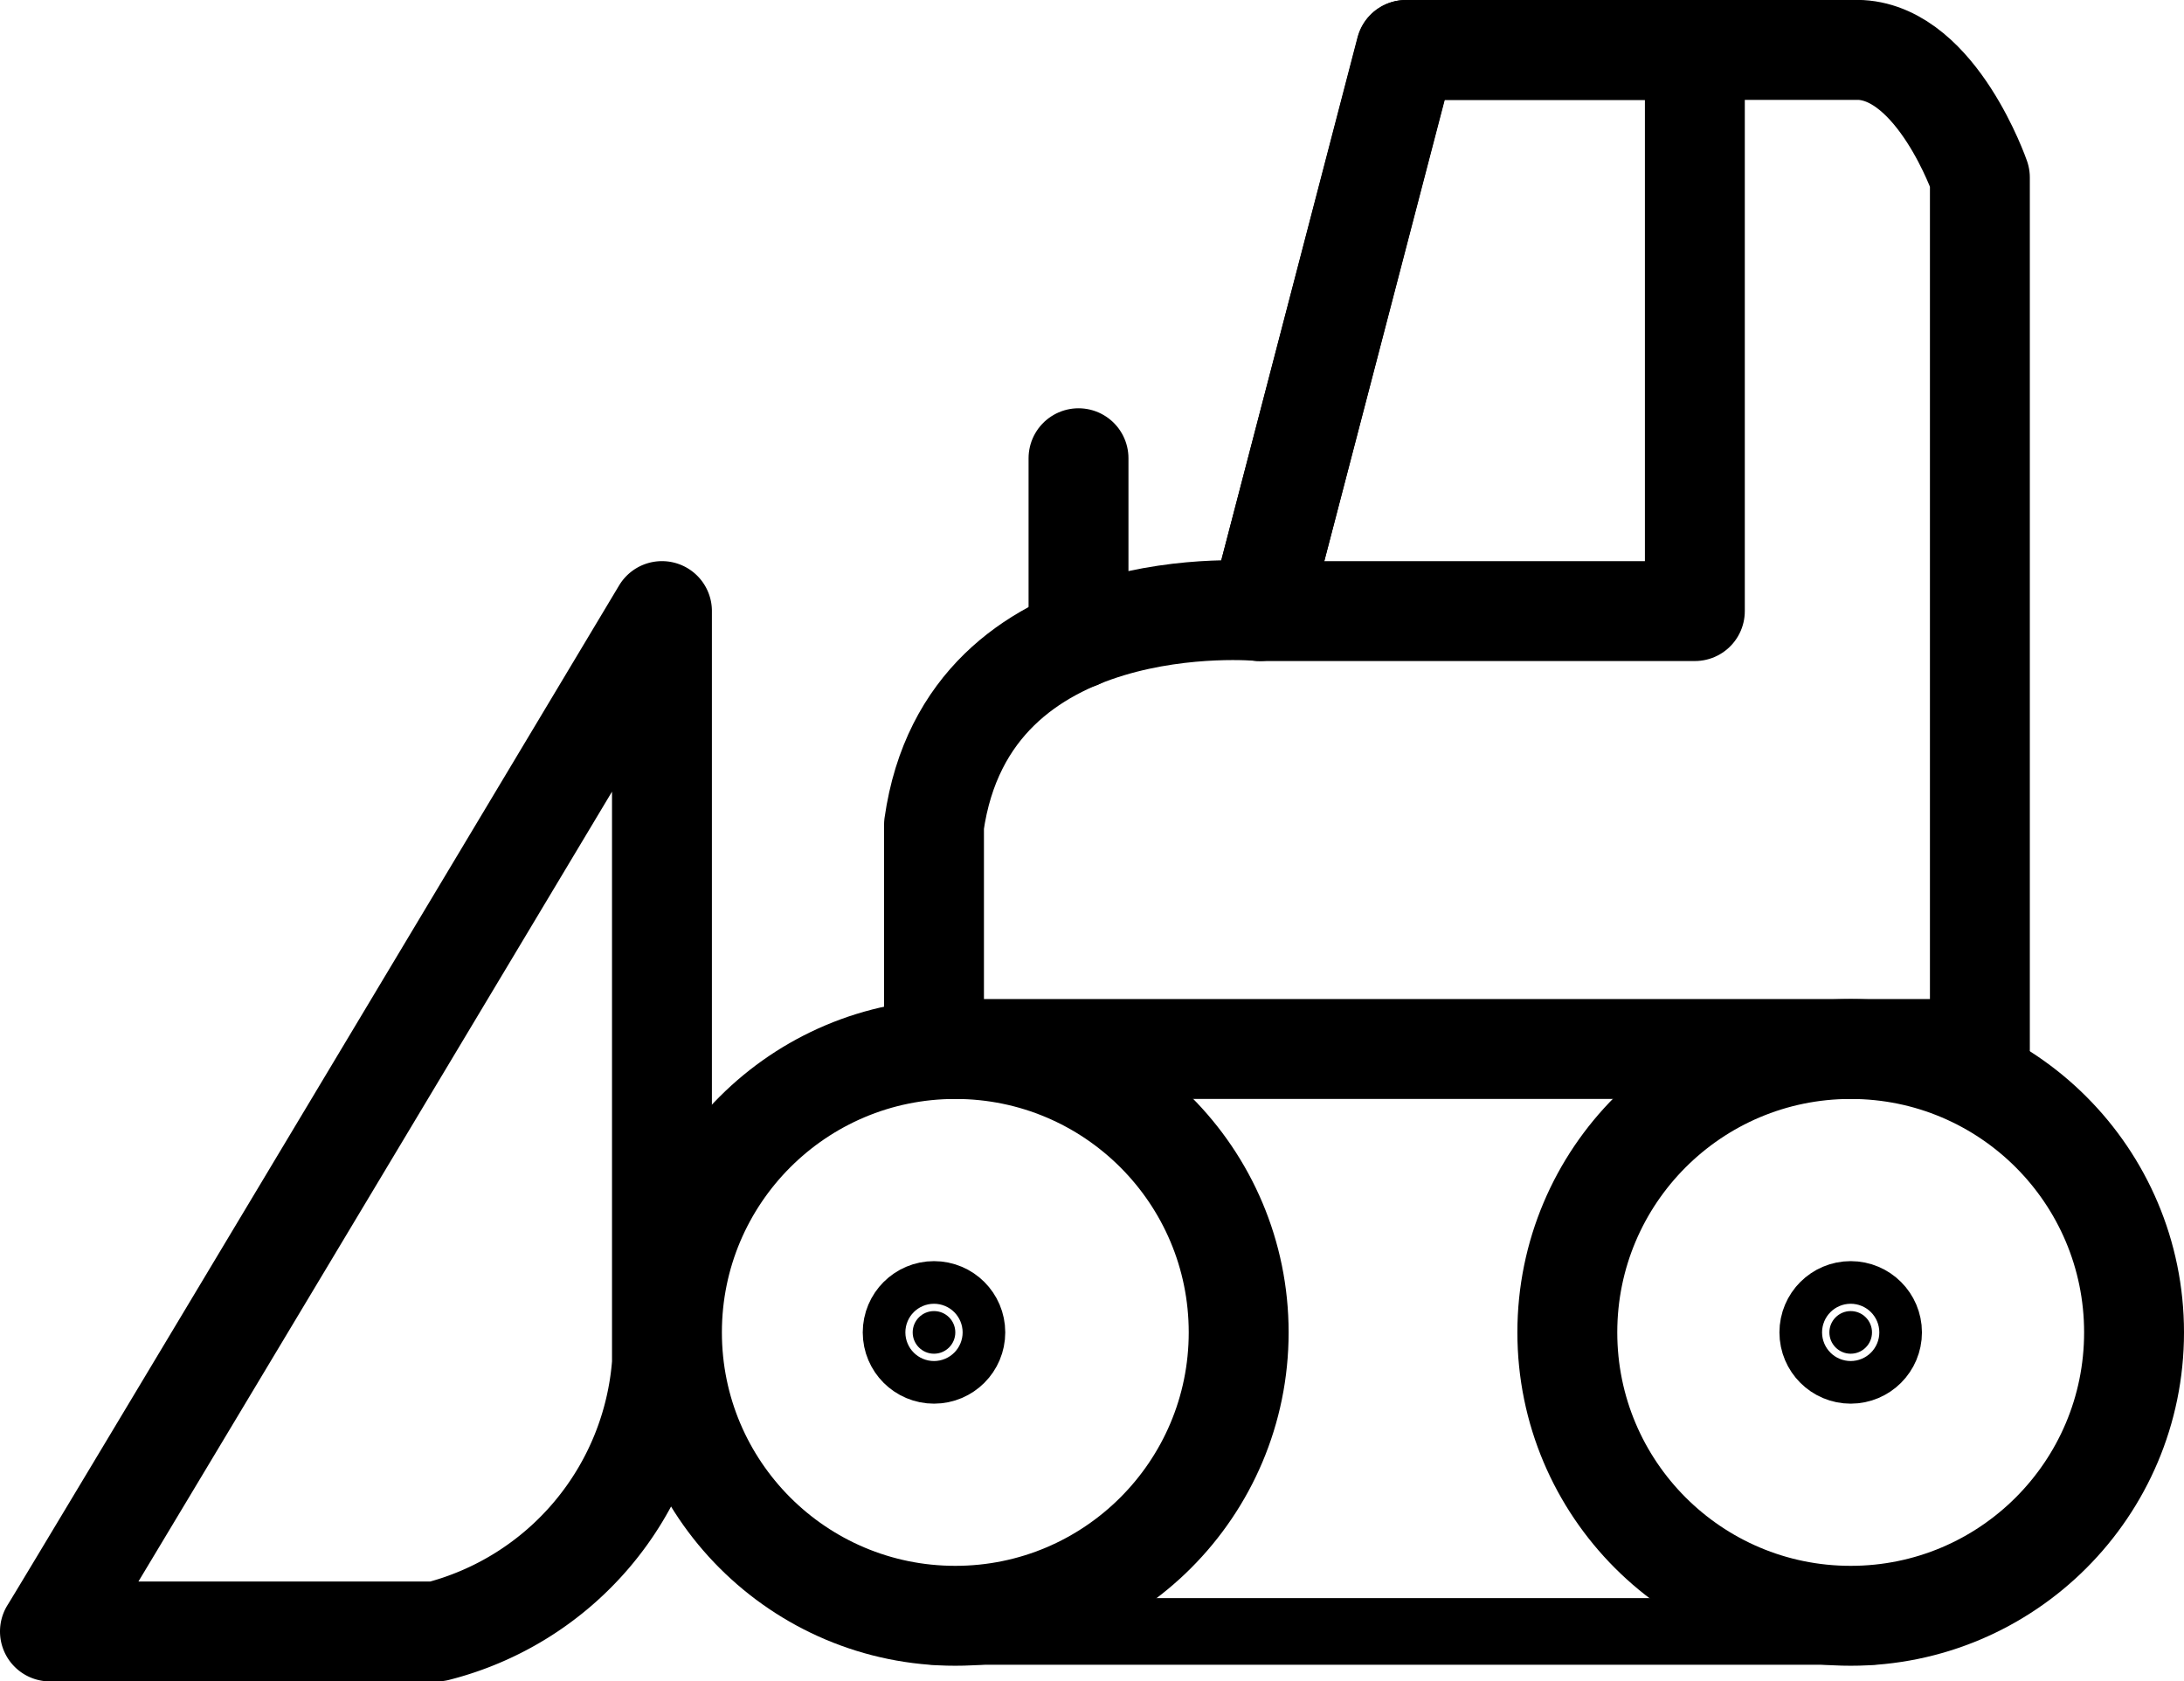
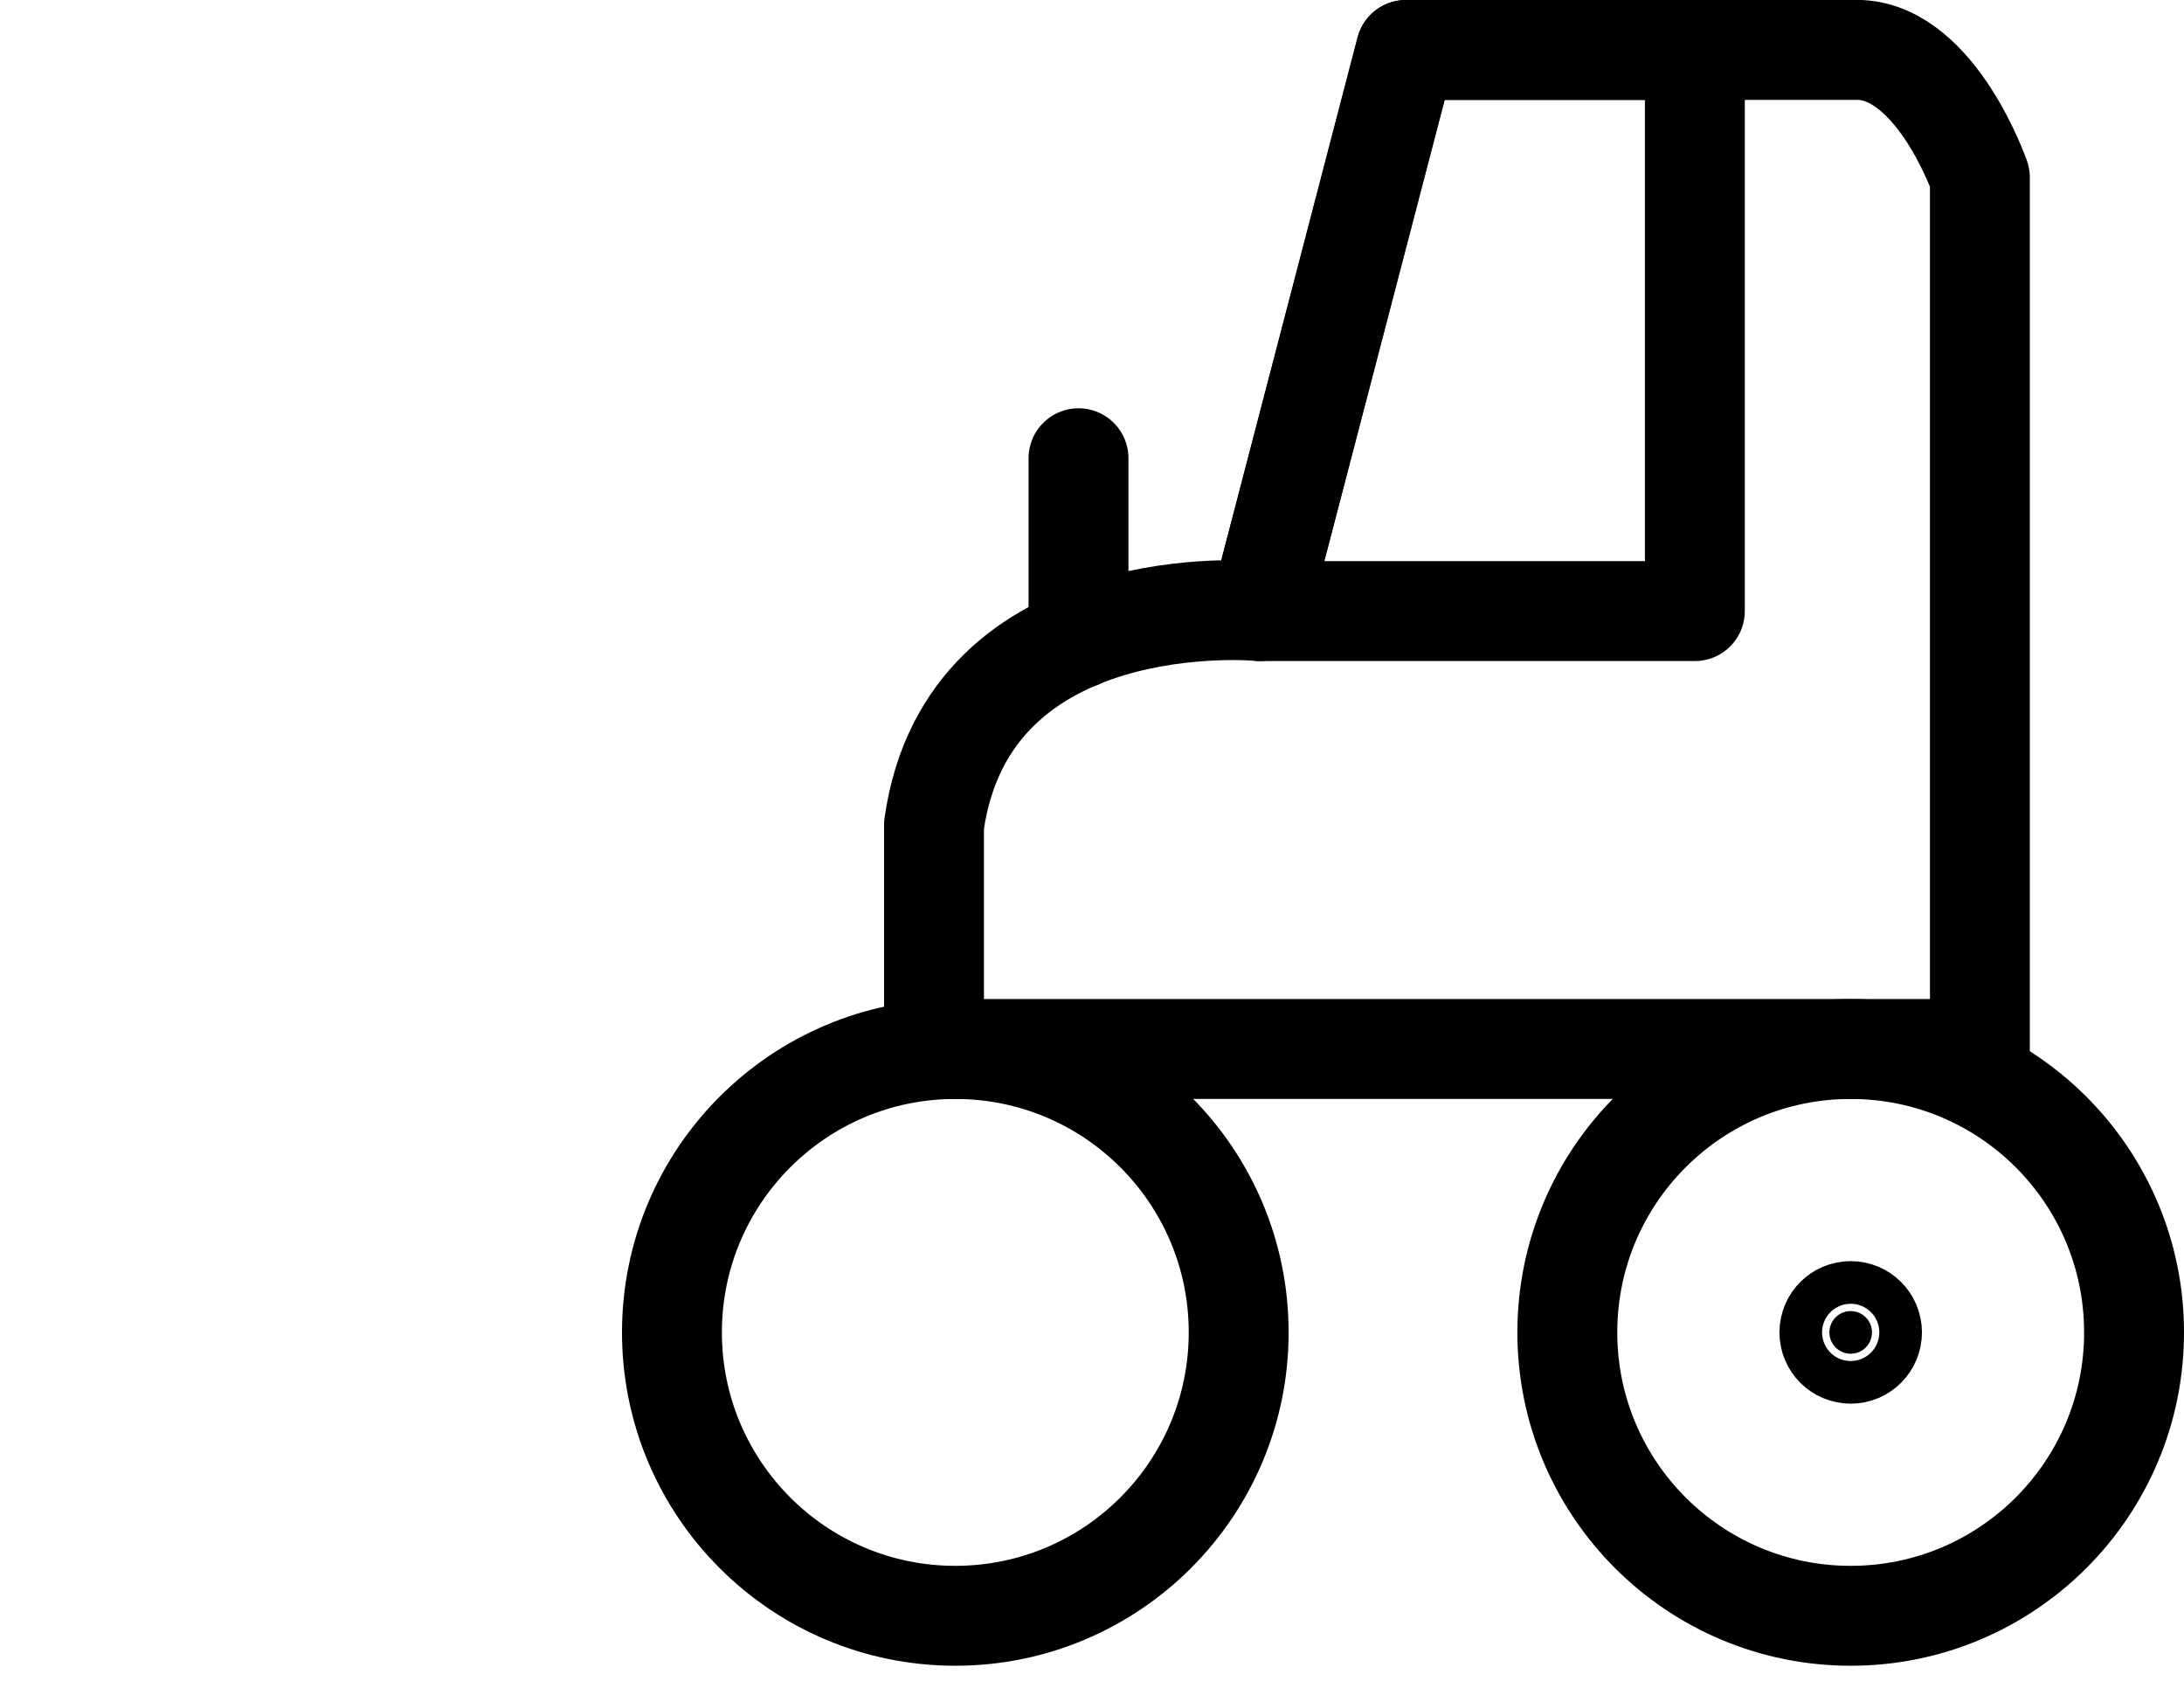
<svg xmlns="http://www.w3.org/2000/svg" id="Шар_1" data-name="Шар 1" viewBox="0 0 65.59 50.49">
  <defs>
    <style>.cls-1,.cls-2{fill:none;}.cls-1,.cls-2,.cls-3{stroke:#000;stroke-linecap:round;stroke-linejoin:round;}.cls-1,.cls-3{stroke-width:3px;}.cls-2{stroke-width:2px;}</style>
  </defs>
-   <path class="cls-1" d="M18.83,73.79c.26-.39,18.38-30.64,18.38-30.64V65.74a9,9,0,0,1-6.76,8.05Z" transform="translate(-17.33 -24.8)" />
  <path class="cls-1" d="M76.79,56.3V30.13s-1.28-3.7-3.58-3.83H59.56l-4.4,16.85s-8.75-.83-9.78,6.42V56.3Z" transform="translate(-17.33 -24.8)" />
  <polygon class="cls-1" points="50.9 18.35 37.83 18.35 42.22 1.5 50.9 1.5 50.9 18.35" />
  <circle class="cls-1" cx="55.58" cy="40.01" r="8.51" />
  <circle class="cls-1" cx="28.69" cy="40.01" r="8.51" />
-   <line class="cls-2" x1="28.05" y1="48.99" x2="56.22" y2="48.99" />
  <circle class="cls-3" cx="55.58" cy="40.01" r="0.64" />
-   <circle class="cls-3" cx="28.05" cy="40.01" r="0.64" />
  <line class="cls-3" x1="32.39" y1="13.76" x2="32.39" y2="19.18" />
</svg>